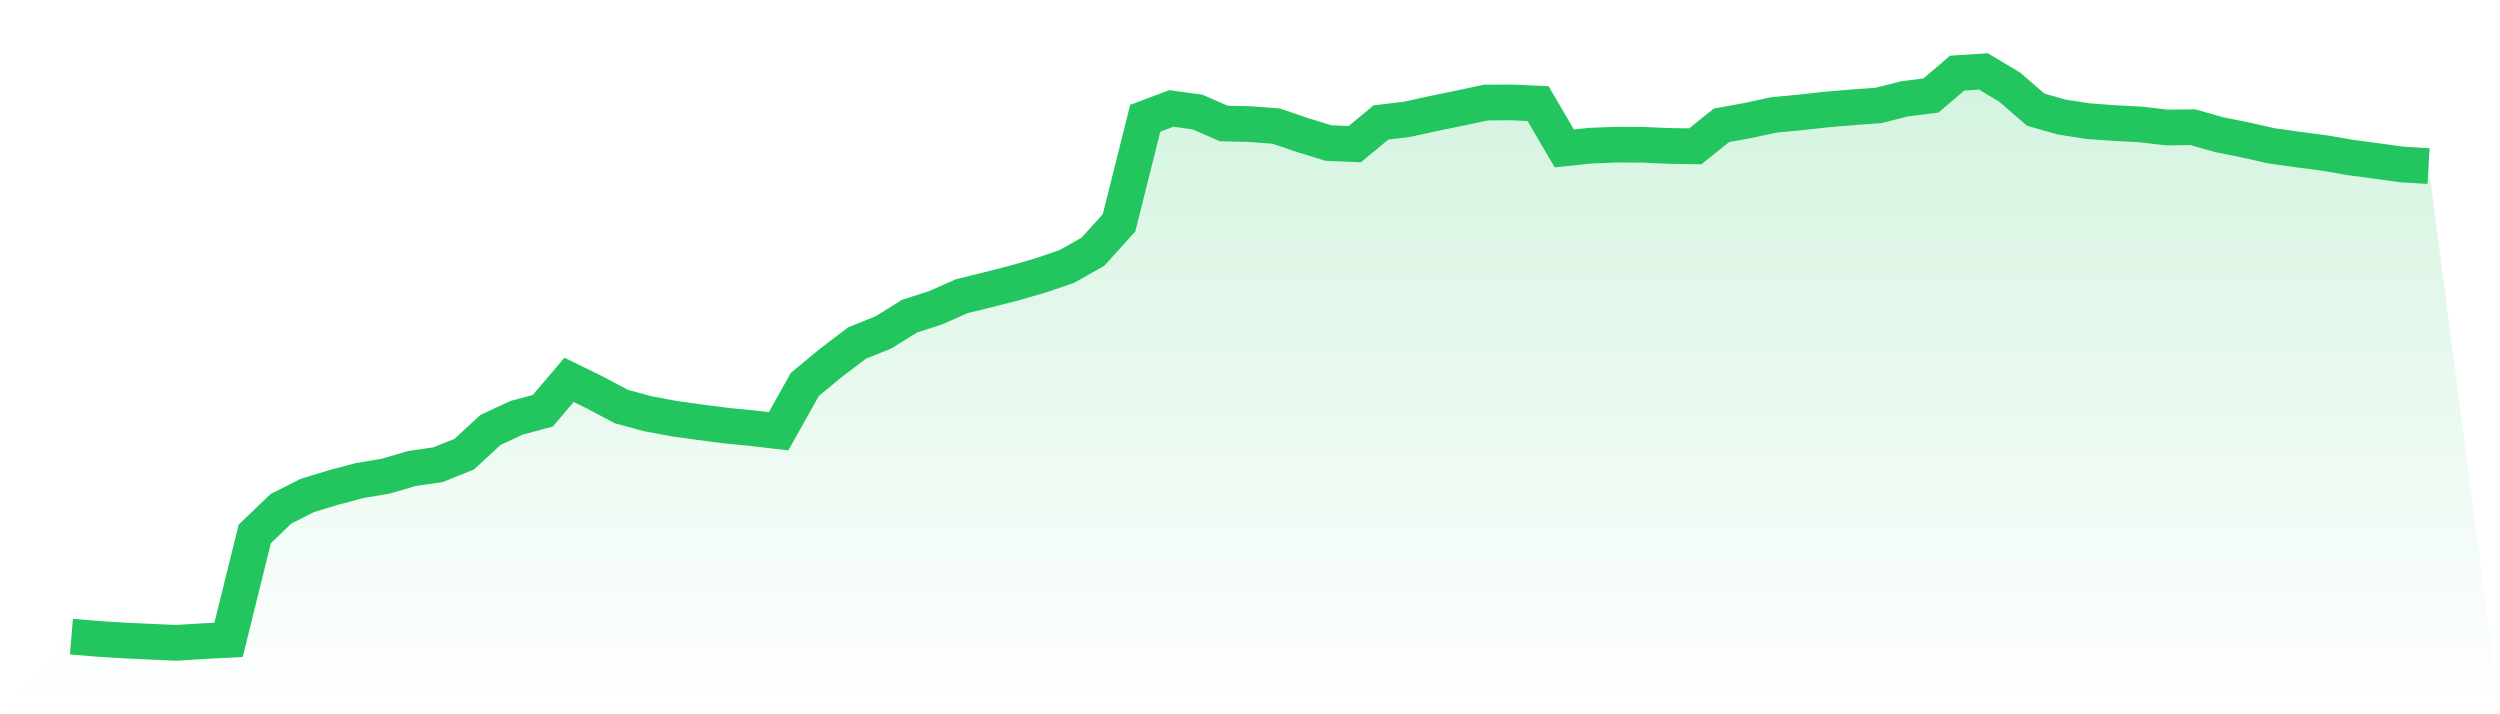
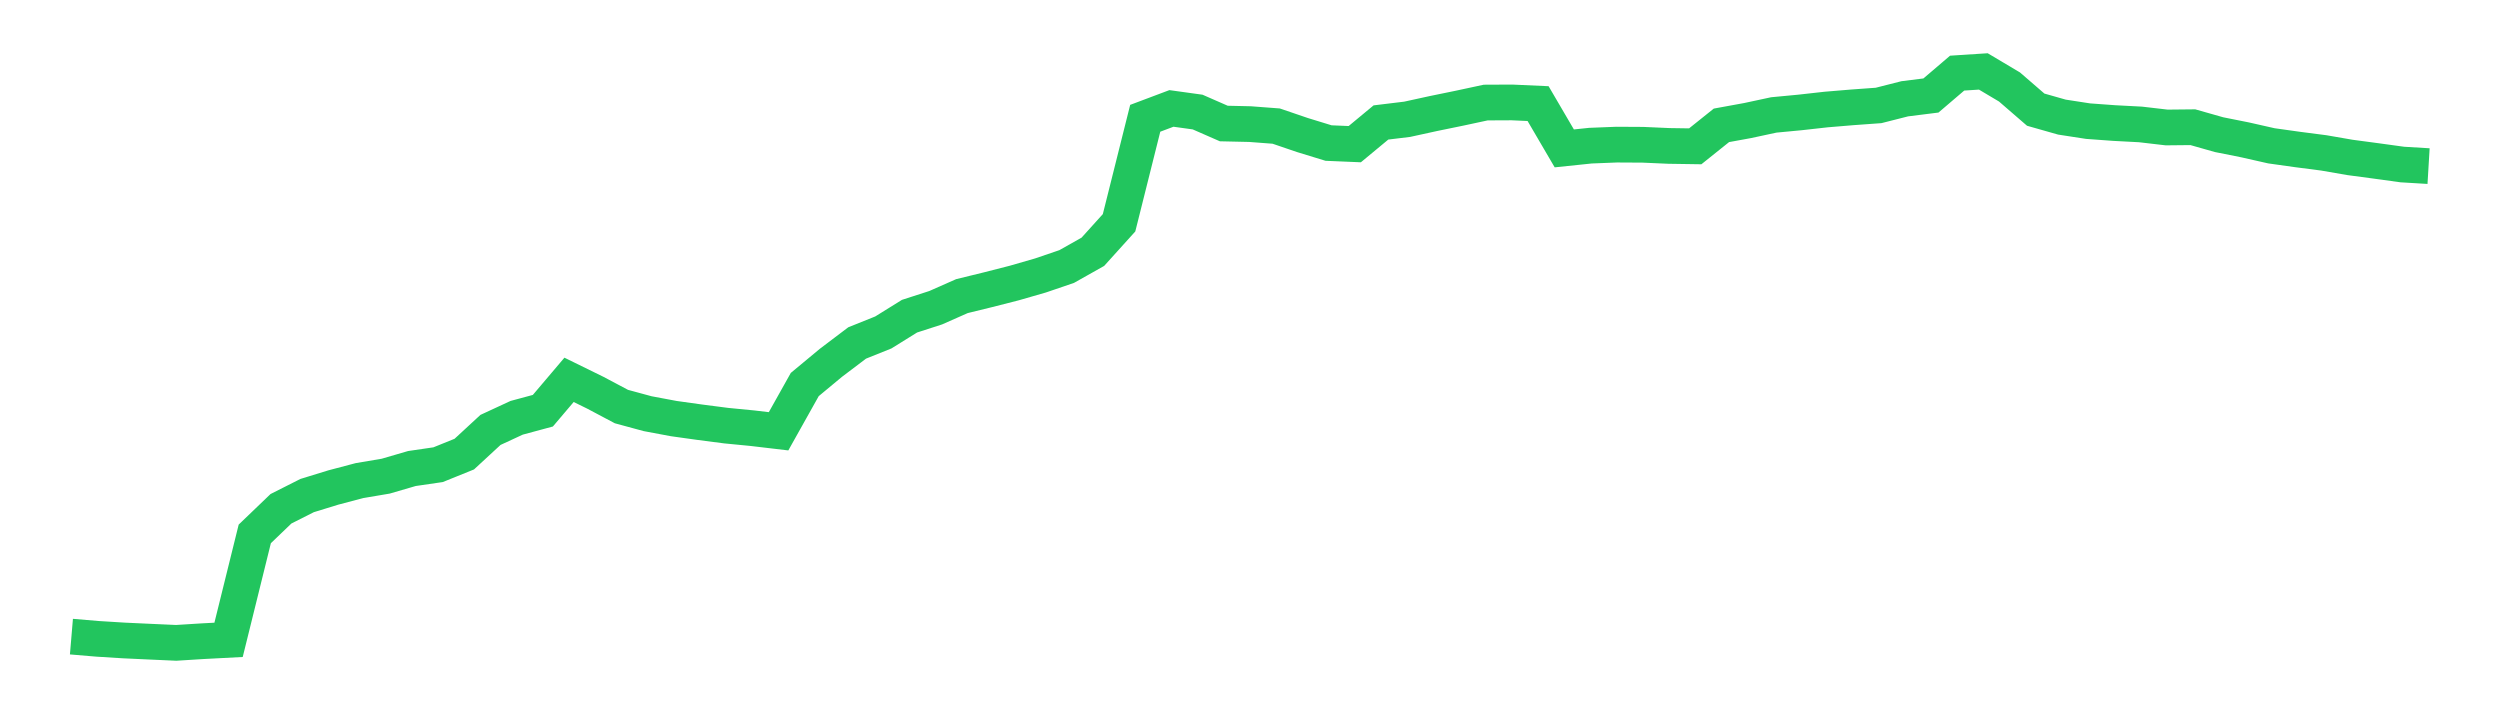
<svg xmlns="http://www.w3.org/2000/svg" viewBox="0 0 140 40">
  <defs>
    <linearGradient id="gradient" x1="0" x2="0" y1="0" y2="1">
      <stop offset="0%" stop-color="#22c55e" stop-opacity="0.2" />
      <stop offset="100%" stop-color="#22c55e" stop-opacity="0" />
    </linearGradient>
  </defs>
-   <path d="M4,35.651 L4,35.651 L5.467,35.775 L6.933,35.866 L8.4,35.934 L9.867,36 L11.333,35.908 L12.8,35.831 L14.267,29.899 L15.733,28.492 L17.2,27.751 L18.667,27.3 L20.133,26.913 L21.6,26.665 L23.067,26.237 L24.533,26.023 L26,25.43 L27.467,24.075 L28.933,23.396 L30.4,23 L31.867,21.271 L33.333,21.99 L34.8,22.768 L36.267,23.166 L37.733,23.441 L39.2,23.646 L40.667,23.836 L42.133,23.979 L43.6,24.152 L45.067,21.533 L46.533,20.316 L48,19.206 L49.467,18.617 L50.933,17.706 L52.4,17.232 L53.867,16.583 L55.333,16.224 L56.8,15.849 L58.267,15.426 L59.733,14.926 L61.2,14.1 L62.667,12.476 L64.133,6.624 L65.6,6.072 L67.067,6.275 L68.533,6.917 L70,6.95 L71.467,7.061 L72.933,7.561 L74.4,8.011 L75.867,8.073 L77.333,6.858 L78.8,6.68 L80.267,6.359 L81.733,6.058 L83.2,5.743 L84.667,5.736 L86.133,5.802 L87.6,8.31 L89.067,8.157 L90.533,8.099 L92,8.107 L93.467,8.172 L94.933,8.194 L96.4,7.019 L97.867,6.751 L99.333,6.436 L100.8,6.297 L102.267,6.133 L103.733,6.011 L105.2,5.905 L106.667,5.532 L108.133,5.348 L109.6,4.095 L111.067,4 L112.533,4.872 L114,6.141 L115.467,6.558 L116.933,6.784 L118.4,6.891 L119.867,6.968 L121.333,7.139 L122.8,7.124 L124.267,7.541 L125.733,7.834 L127.2,8.166 L128.667,8.372 L130.133,8.562 L131.6,8.816 L133.067,9.012 L134.533,9.214 L136,9.302 L140,40 L0,40 z" fill="url(#gradient)" />
  <path d="M4,35.651 L4,35.651 L5.467,35.775 L6.933,35.866 L8.4,35.934 L9.867,36 L11.333,35.908 L12.8,35.831 L14.267,29.899 L15.733,28.492 L17.2,27.751 L18.667,27.3 L20.133,26.913 L21.6,26.665 L23.067,26.237 L24.533,26.023 L26,25.43 L27.467,24.075 L28.933,23.396 L30.4,23 L31.867,21.271 L33.333,21.99 L34.8,22.768 L36.267,23.166 L37.733,23.441 L39.2,23.646 L40.667,23.836 L42.133,23.979 L43.6,24.152 L45.067,21.533 L46.533,20.316 L48,19.206 L49.467,18.617 L50.933,17.706 L52.4,17.232 L53.867,16.583 L55.333,16.224 L56.8,15.849 L58.267,15.426 L59.733,14.926 L61.2,14.1 L62.667,12.476 L64.133,6.624 L65.6,6.072 L67.067,6.275 L68.533,6.917 L70,6.95 L71.467,7.061 L72.933,7.561 L74.4,8.011 L75.867,8.073 L77.333,6.858 L78.8,6.68 L80.267,6.359 L81.733,6.058 L83.2,5.743 L84.667,5.736 L86.133,5.802 L87.6,8.31 L89.067,8.157 L90.533,8.099 L92,8.107 L93.467,8.172 L94.933,8.194 L96.4,7.019 L97.867,6.751 L99.333,6.436 L100.8,6.297 L102.267,6.133 L103.733,6.011 L105.2,5.905 L106.667,5.532 L108.133,5.348 L109.6,4.095 L111.067,4 L112.533,4.872 L114,6.141 L115.467,6.558 L116.933,6.784 L118.4,6.891 L119.867,6.968 L121.333,7.139 L122.8,7.124 L124.267,7.541 L125.733,7.834 L127.2,8.166 L128.667,8.372 L130.133,8.562 L131.6,8.816 L133.067,9.012 L134.533,9.214 L136,9.302" fill="none" stroke="#22c55e" stroke-width="2" />
</svg>